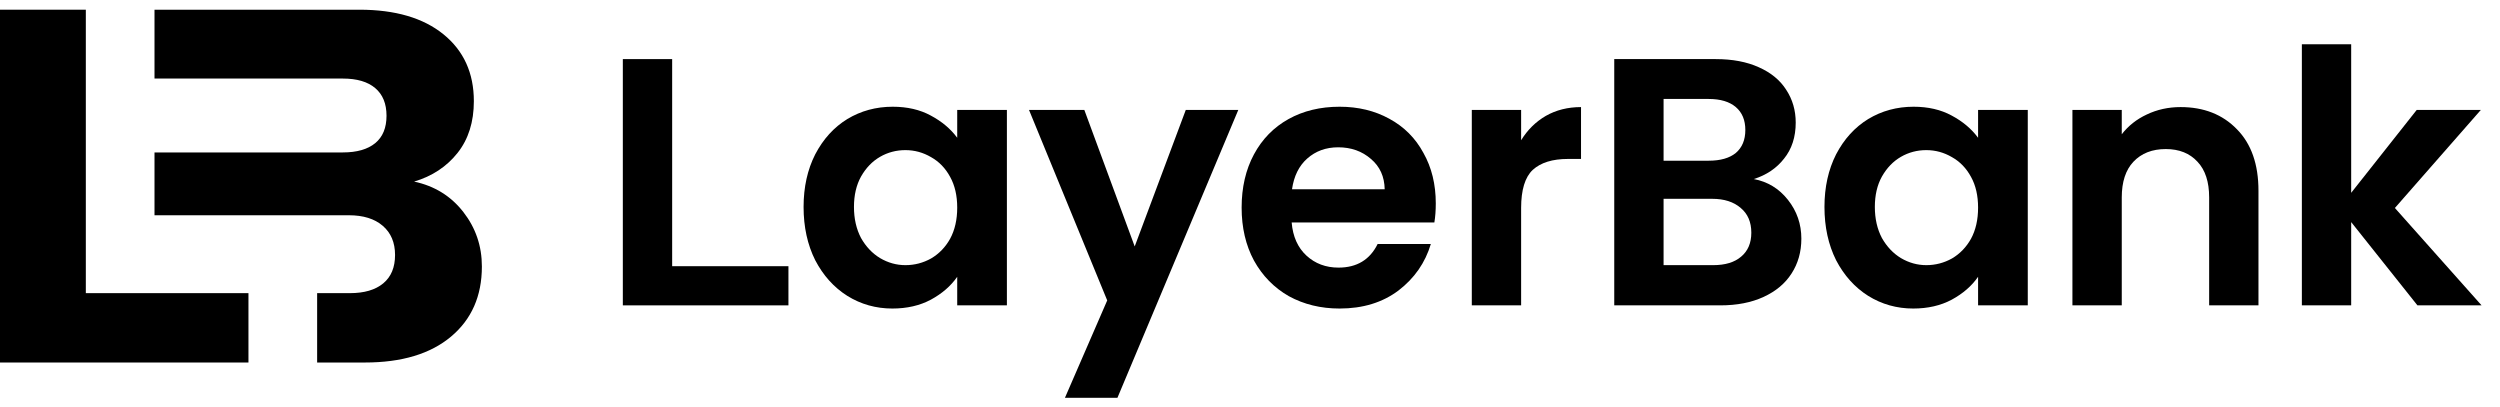
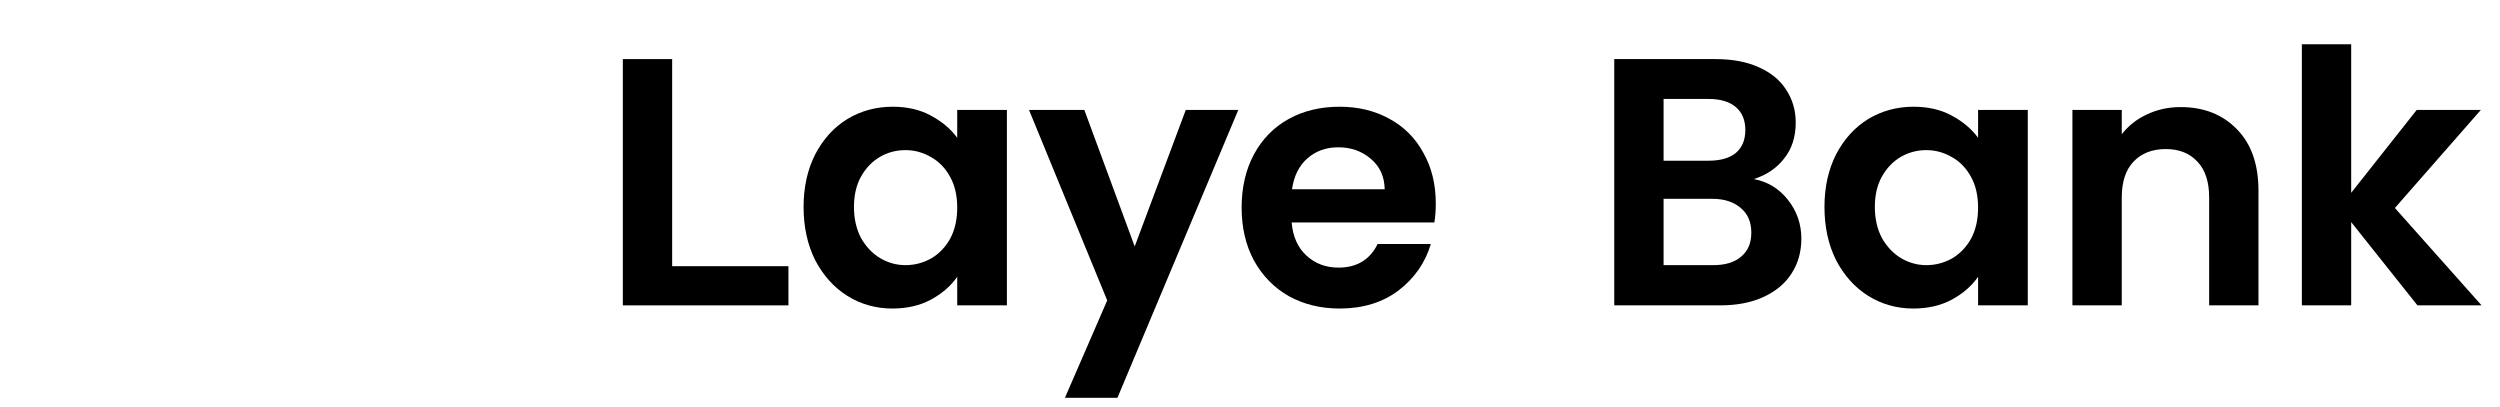
<svg xmlns="http://www.w3.org/2000/svg" width="227" height="37" viewBox="0 0 227 37" fill="none">
-   <path d="M22.56 26.618H11.69H7.793V19.545V13.841V7.133V0.881H0V32.916H22.56V26.618Z" fill="black" />
-   <path d="M42.069 19.248C40.943 17.802 39.458 16.885 37.603 16.488C39.243 15.999 40.556 15.132 41.545 13.886C42.534 12.641 43.026 11.071 43.026 9.186C43.026 6.631 42.106 4.609 40.269 3.117C38.432 1.625 35.884 0.881 32.635 0.881H14.029V7.133H31.131C32.407 7.133 33.387 7.42 34.071 8C34.754 8.579 35.096 9.414 35.096 10.51C35.096 11.605 34.754 12.435 34.071 12.997C33.387 13.558 32.407 13.841 31.131 13.841H14.029V19.545H31.678C32.986 19.545 34.011 19.864 34.754 20.503C35.497 21.142 35.871 22.023 35.871 23.15C35.871 24.277 35.515 25.135 34.8 25.728C34.084 26.322 33.077 26.618 31.769 26.618H28.796V32.916H33.136C36.477 32.916 39.084 32.131 40.952 30.565C42.821 29 43.755 26.878 43.755 24.2C43.755 22.342 43.195 20.695 42.069 19.248Z" fill="black" />
  <path d="M61.032 24.171H71.59V27.727H56.553V5.366H61.032V24.171Z" fill="black" />
  <path d="M72.965 18.789C72.965 16.995 73.317 15.404 74.021 14.016C74.746 12.628 75.716 11.56 76.932 10.812C78.169 10.065 79.545 9.691 81.06 9.691C82.382 9.691 83.534 9.958 84.515 10.492C85.517 11.026 86.317 11.699 86.915 12.51V9.979H91.426V27.727H86.915V25.132C86.339 25.965 85.539 26.659 84.515 27.214C83.513 27.748 82.35 28.015 81.028 28.015C79.534 28.015 78.169 27.631 76.932 26.862C75.716 26.093 74.746 25.014 74.021 23.626C73.317 22.217 72.965 20.604 72.965 18.789ZM86.915 18.853C86.915 17.764 86.701 16.835 86.275 16.066C85.848 15.276 85.272 14.678 84.547 14.272C83.822 13.845 83.043 13.631 82.211 13.631C81.38 13.631 80.612 13.834 79.908 14.24C79.204 14.646 78.628 15.244 78.18 16.034C77.754 16.803 77.54 17.721 77.54 18.789C77.54 19.857 77.754 20.796 78.18 21.608C78.628 22.398 79.204 23.007 79.908 23.434C80.633 23.861 81.401 24.075 82.211 24.075C83.043 24.075 83.822 23.872 84.547 23.466C85.272 23.039 85.848 22.441 86.275 21.672C86.701 20.882 86.915 19.942 86.915 18.853Z" fill="black" />
  <path d="M112.438 9.979L101.463 36.12H96.696L100.535 27.278L93.433 9.979H98.456L103.031 22.377L107.67 9.979H112.438Z" fill="black" />
  <path d="M130.369 18.469C130.369 19.109 130.326 19.686 130.241 20.198H117.283C117.39 21.48 117.838 22.484 118.627 23.21C119.416 23.936 120.387 24.299 121.539 24.299C123.202 24.299 124.386 23.583 125.09 22.153H129.921C129.409 23.861 128.428 25.271 126.978 26.381C125.527 27.47 123.746 28.015 121.635 28.015C119.928 28.015 118.393 27.641 117.028 26.894C115.684 26.125 114.628 25.046 113.86 23.658C113.113 22.27 112.74 20.668 112.74 18.853C112.74 17.016 113.113 15.404 113.86 14.016C114.607 12.628 115.652 11.56 116.996 10.812C118.339 10.065 119.886 9.691 121.635 9.691C123.32 9.691 124.824 10.054 126.146 10.78C127.49 11.507 128.524 12.542 129.249 13.888C129.996 15.212 130.369 16.739 130.369 18.469ZM125.73 17.187C125.709 16.034 125.293 15.116 124.482 14.432C123.672 13.727 122.68 13.375 121.507 13.375C120.398 13.375 119.459 13.717 118.691 14.4C117.945 15.062 117.486 15.991 117.315 17.187H125.73Z" fill="black" />
-   <path d="M138.118 12.735C138.694 11.795 139.44 11.058 140.358 10.524C141.296 9.99 142.363 9.723 143.557 9.723V14.432H142.373C140.965 14.432 139.899 14.763 139.174 15.425C138.47 16.087 138.118 17.241 138.118 18.885V27.727H133.639V9.98H138.118V12.735Z" fill="black" />
  <path d="M159.244 16.258C160.502 16.493 161.537 17.123 162.347 18.148C163.158 19.173 163.563 20.348 163.563 21.672C163.563 22.868 163.264 23.925 162.667 24.843C162.091 25.741 161.249 26.445 160.139 26.958C159.03 27.47 157.719 27.727 156.204 27.727H146.574V5.366H155.788C157.303 5.366 158.604 5.612 159.692 6.103C160.801 6.594 161.633 7.278 162.187 8.153C162.763 9.029 163.051 10.022 163.051 11.133C163.051 12.435 162.699 13.525 161.995 14.4C161.313 15.276 160.395 15.895 159.244 16.258ZM151.053 14.592H155.148C156.215 14.592 157.036 14.357 157.612 13.888C158.188 13.396 158.476 12.702 158.476 11.805C158.476 10.908 158.188 10.214 157.612 9.723C157.036 9.232 156.215 8.986 155.148 8.986H151.053V14.592ZM155.564 24.075C156.652 24.075 157.495 23.818 158.092 23.306C158.71 22.793 159.02 22.067 159.02 21.128C159.02 20.166 158.7 19.419 158.06 18.885C157.42 18.33 156.556 18.052 155.468 18.052H151.053V24.075H155.564Z" fill="black" />
  <path d="M165.661 18.789C165.661 16.995 166.013 15.404 166.717 14.016C167.442 12.628 168.412 11.56 169.628 10.812C170.865 10.065 172.241 9.691 173.755 9.691C175.078 9.691 176.229 9.958 177.211 10.492C178.213 11.026 179.013 11.699 179.61 12.51V9.979H184.122V27.727H179.61V25.132C179.034 25.965 178.235 26.659 177.211 27.214C176.208 27.748 175.046 28.015 173.723 28.015C172.23 28.015 170.865 27.631 169.628 26.862C168.412 26.093 167.442 25.014 166.717 23.626C166.013 22.217 165.661 20.604 165.661 18.789ZM179.61 18.853C179.61 17.764 179.397 16.835 178.971 16.066C178.543 15.276 177.968 14.678 177.243 14.272C176.518 13.845 175.739 13.631 174.907 13.631C174.075 13.631 173.308 13.834 172.604 14.24C171.9 14.646 171.324 15.244 170.876 16.034C170.449 16.803 170.236 17.721 170.236 18.789C170.236 19.857 170.449 20.796 170.876 21.608C171.324 22.398 171.9 23.007 172.604 23.434C173.329 23.861 174.097 24.075 174.907 24.075C175.739 24.075 176.518 23.872 177.243 23.466C177.968 23.039 178.543 22.441 178.971 21.672C179.397 20.882 179.61 19.942 179.61 18.853Z" fill="black" />
  <path d="M197.999 9.723C200.11 9.723 201.817 10.396 203.118 11.742C204.42 13.066 205.069 14.924 205.069 17.316V27.727H200.591V17.924C200.591 16.515 200.239 15.436 199.535 14.689C198.831 13.92 197.87 13.535 196.654 13.535C195.417 13.535 194.437 13.92 193.712 14.689C193.008 15.436 192.656 16.515 192.656 17.924V27.727H188.176V9.98H192.656V12.19C193.253 11.421 194.009 10.823 194.928 10.396C195.866 9.948 196.89 9.723 197.999 9.723Z" fill="black" />
  <path d="M219.504 27.727L213.487 20.166V27.727H209.009V4.021H213.487V17.508L219.439 9.98H225.262L217.456 18.885L225.327 27.727H219.504Z" fill="black" />
</svg>